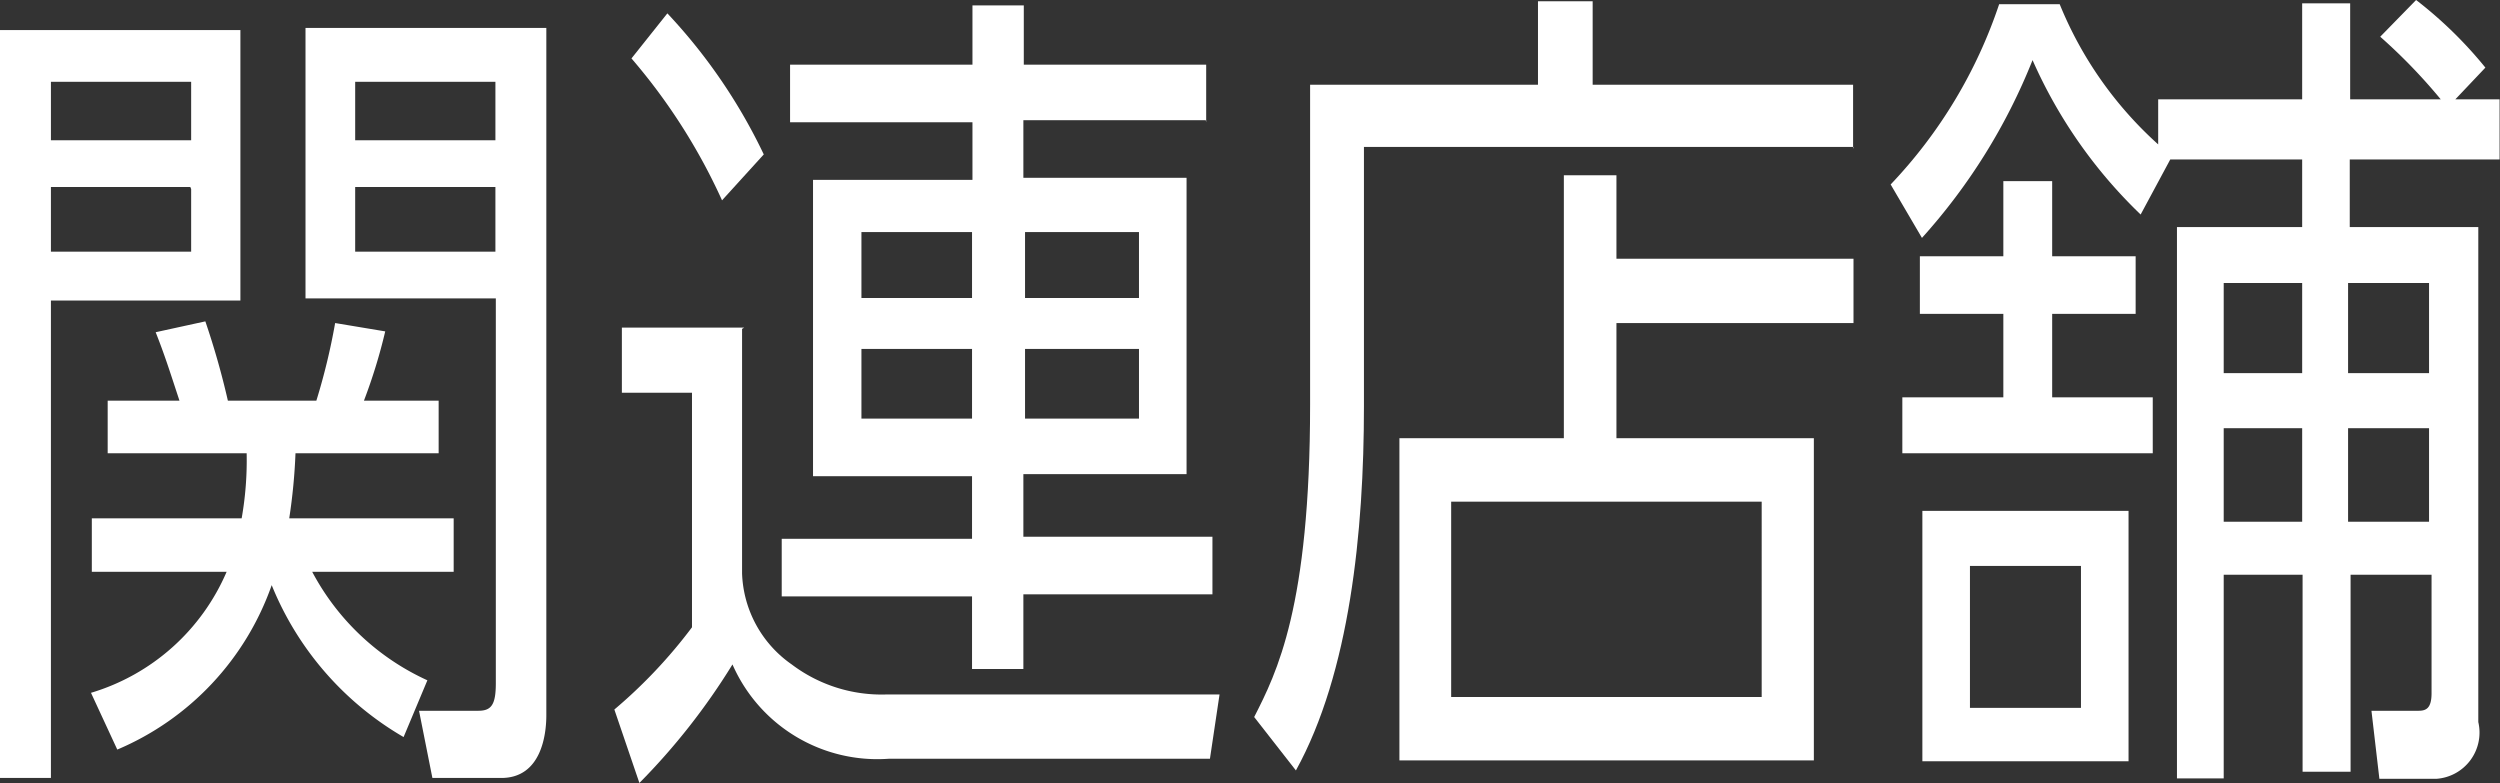
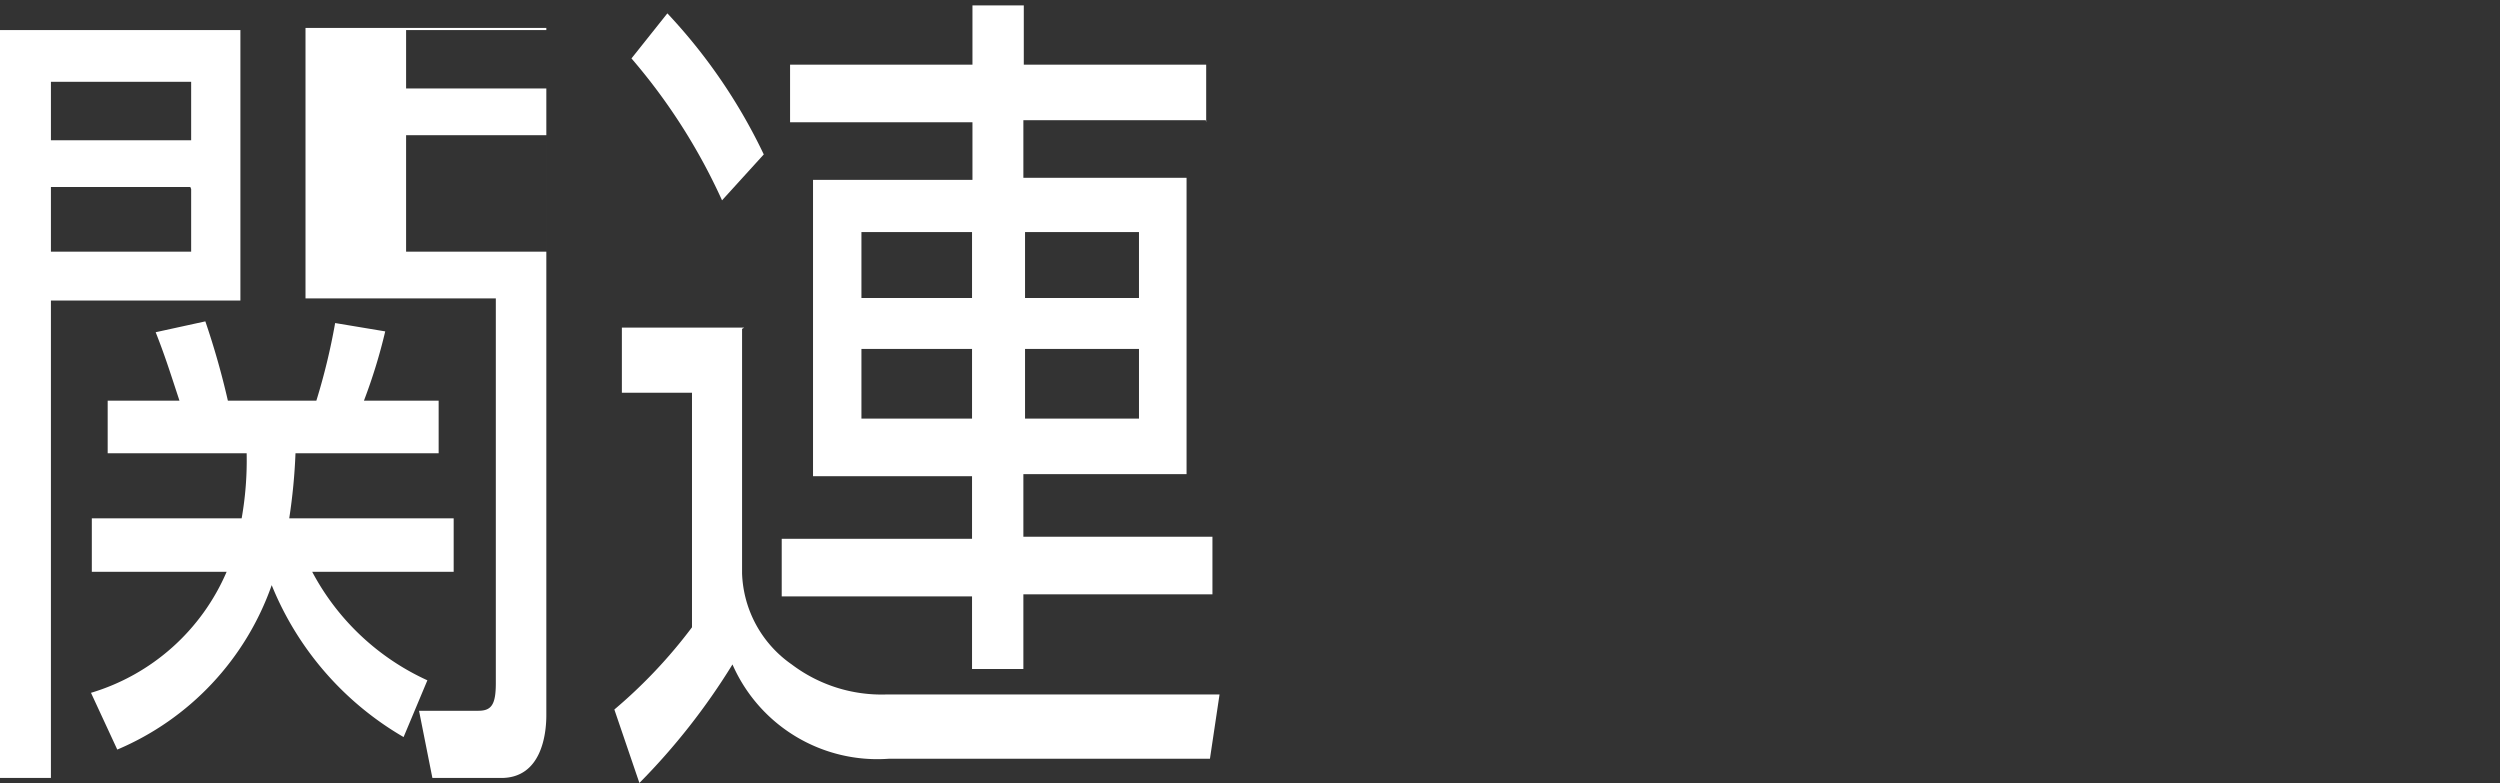
<svg xmlns="http://www.w3.org/2000/svg" id="レイヤー_1" data-name="レイヤー 1" viewBox="0 0 59.9 18.76">
  <rect x="0" y="0" width="59.9" height="18.76" fill="#333333" stroke="none" />
  <defs>
    <style>.cls-1{fill:#fff;}</style>
  </defs>
  <title>名称未設定-2</title>
-   <path class="cls-1" d="M817.18,586.69v6.48h-4.54v11.44h-1.22V586.69h5.76Zm-1.2,1.24h-3.34v1.4H816v-1.4Zm0,2.52h-3.34V592H816v-1.5Zm5.11,13.18a7.44,7.44,0,0,1-3.16-3.64,6.68,6.68,0,0,1-3.7,3.94l-0.63-1.36a5.14,5.14,0,0,0,3.25-2.9h-3.23v-1.28h3.59a8,8,0,0,0,.12-1.56H814v-1.26h1.72c-0.25-.76-0.35-1.08-0.57-1.64l1.19-.26a19,19,0,0,1,.54,1.9H819a15.23,15.23,0,0,0,.45-1.86l1.2,0.2a13,13,0,0,1-.51,1.66h1.79v1.26H818.5a13.76,13.76,0,0,1-.15,1.56h3.94v1.28H818.9a5.88,5.88,0,0,0,2.76,2.6Zm3.42-16.94v16.42c0,0.46-.12,1.5-1.08,1.5h-1.65L821.46,603l1.42,0c0.31,0,.42-0.14.42-0.66v-9.22h-4.56v-6.48h5.77Zm-1.22,1.24h-3.36v1.4h3.36v-1.4Zm0,2.52h-3.36V592h3.36v-1.5Z" transform="translate(-811.42 -585.97)" />
+   <path class="cls-1" d="M817.18,586.69v6.48h-4.54v11.44h-1.22V586.69h5.76Zm-1.2,1.24h-3.34v1.4H816v-1.4Zm0,2.52h-3.34V592H816v-1.5Zm5.11,13.18a7.44,7.44,0,0,1-3.16-3.64,6.68,6.68,0,0,1-3.7,3.94l-0.63-1.36a5.14,5.14,0,0,0,3.25-2.9h-3.23v-1.28h3.59a8,8,0,0,0,.12-1.56H814v-1.26h1.72c-0.25-.76-0.35-1.08-0.57-1.64l1.19-.26a19,19,0,0,1,.54,1.9H819a15.23,15.23,0,0,0,.45-1.86l1.2,0.2a13,13,0,0,1-.51,1.66h1.79v1.26H818.5a13.76,13.76,0,0,1-.15,1.56h3.94v1.28H818.9a5.88,5.88,0,0,0,2.76,2.6Zm3.42-16.94v16.42c0,0.46-.12,1.5-1.08,1.5h-1.65L821.46,603l1.42,0c0.31,0,.42-0.14.42-0.66v-9.22h-4.56v-6.48h5.77Zh-3.36v1.4h3.36v-1.4Zm0,2.52h-3.36V592h3.36v-1.5Z" transform="translate(-811.42 -585.97)" />
  <path class="cls-1" d="M829.2,593.85v5.86a2.77,2.77,0,0,0,1.19,2.18,3.57,3.57,0,0,0,2.25.72h8l-0.23,1.54h-7.7a3.79,3.79,0,0,1-3.74-2.26,15.79,15.79,0,0,1-2.23,2.84l-0.6-1.76A12,12,0,0,0,828,601v-5.62h-1.68v-1.56h2.93Zm-0.48-3.08a14.18,14.18,0,0,0-2.17-3.4l0.86-1.08a13.23,13.23,0,0,1,2.31,3.38Zm11.59-1.92h-4.37v1.38h3.91v7.1h-3.91v1.5h4.53v1.38h-4.53V602h-1.23v-1.74h-4.56v-1.38h4.56v-1.5H830.9v-7.1h3.82v-1.38h-4.37v-1.38h4.37v-1.42h1.23v1.42h4.37v1.38Zm-5.6,2.68h-2.65v1.58h2.65v-1.58Zm0,2.8h-2.65V596h2.65v-1.7Zm4-2.8h-2.73v1.58h2.73v-1.58Zm0,2.8h-2.73V596h2.73v-1.7Z" transform="translate(-811.42 -585.97)" />
-   <path class="cls-1" d="M855.83,589.49H844.1v6.22c0,3-.34,6.38-1.63,8.72l-1-1.28c0.54-1.06,1.34-2.64,1.34-7.48V588h5.46v-2h1.31v2h6.24v1.54Zm-6.94,7v-6.32h1.26v2h5.68v1.54h-5.68v2.76h4.73v7.72h-9.93v-7.72h3.94Zm4.74,1.5h-7.44v4.68h7.44V598Z" transform="translate(-811.42 -585.97)" />
-   <path class="cls-1" d="M863.13,588.35h3.45v-2.3h1.15v2.3h2.17a13.24,13.24,0,0,0-1.45-1.5l0.86-.88a10,10,0,0,1,1.66,1.62l-0.72.76h1.06v1.44h-3.59v1.62h3.08v11.86a1.11,1.11,0,0,1-1,1.36h-1.37L868.24,603l1.13,0c0.18,0,.31-0.06.31-0.42v-2.84h-1.94v4.72h-1.15v-4.72H864.7v4.88h-1.12V591.41h3v-1.62h-3.16l-0.71,1.32a11.62,11.62,0,0,1-2.59-3.7,14.18,14.18,0,0,1-2.65,4.26l-0.75-1.28a11.6,11.6,0,0,0,2.6-4.32h1.45a9.15,9.15,0,0,0,2.36,3.36v-1.08Zm-3.71,7.14v-2h-2v-1.38h2v-1.8h1.17v1.8h2v1.38h-2v2H863v1.34h-6v-1.34h2.42Zm3,2.72v6h-4.94v-6h4.94Zm-1.14,1.32h-2.66v3.4h2.66v-3.4Zm5.25-6.78H864.7v2.16h1.88v-2.16Zm0,3.48H864.7v2.24h1.88v-2.24Zm3.09-3.48h-1.94v2.16h1.94v-2.16Zm0,3.48h-1.94v2.24h1.94v-2.24Z" transform="translate(-811.42 -585.97)" />
</svg>